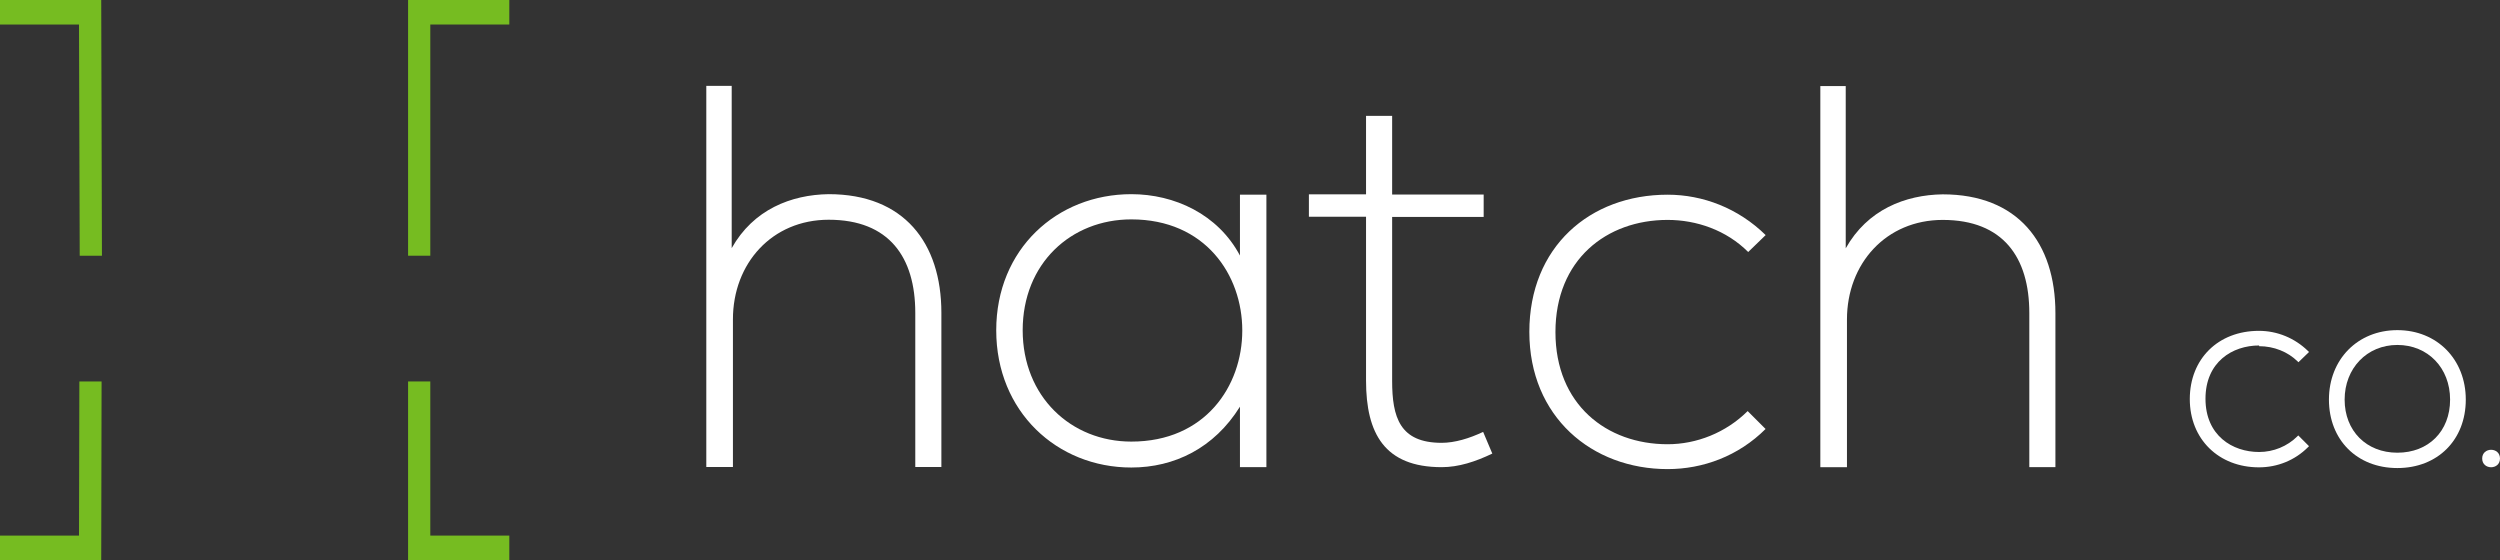
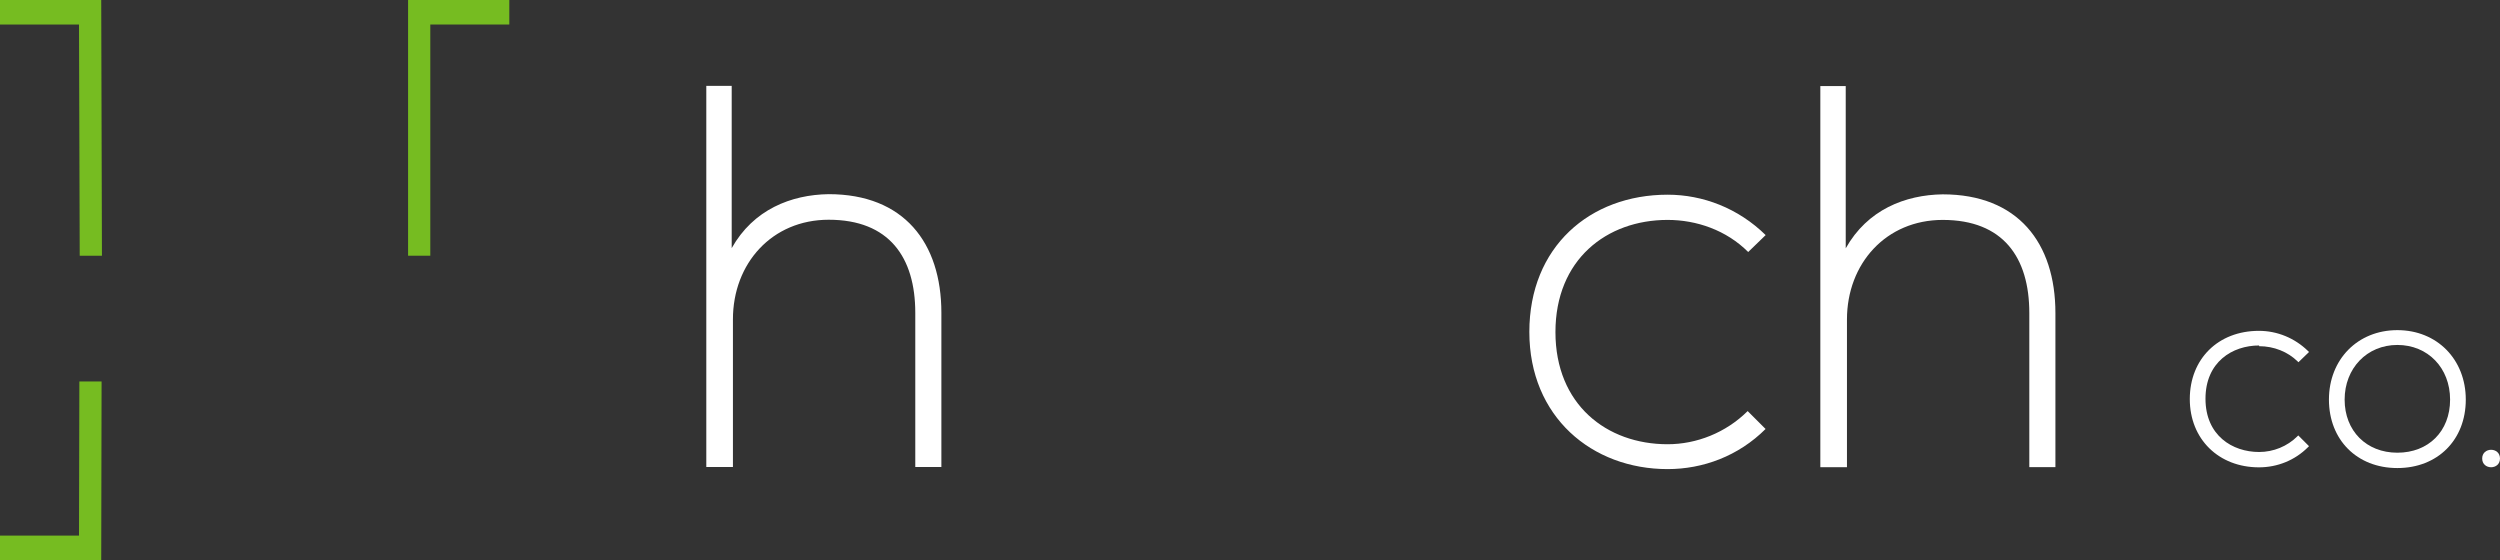
<svg xmlns="http://www.w3.org/2000/svg" id="Capa_1" data-name="Capa 1" viewBox="0 0 141.76 31.76">
  <rect x="0" y="0" width="141.76" height="31.76" fill="#333333" stroke="none" />
  <defs>
    <style>
      .cls-1 {
        fill: #76bc21;
      }

      .cls-1, .cls-2 {
        stroke-width: 0px;
      }

      .cls-2 {
        fill: #fff;
      }
    </style>
  </defs>
  <path class="cls-2" d="M41.49,4.87v9.2c1.23-2.19,3.37-3.03,5.5-3.06,4.26,0,6.39,2.75,6.39,6.73v8.74h-1.48v-8.74c0-3.15-1.48-5.28-4.91-5.28-3.21,0-5.43,2.47-5.43,5.65v8.37h-1.51V4.87h1.45Z" />
-   <path class="cls-2" d="M71.81,11.03v15.46h-1.5v-3.43c-1.46,2.35-3.72,3.45-6.16,3.45-4.21,0-7.66-3.17-7.66-7.78s3.45-7.72,7.66-7.72c2.44,0,4.91,1.13,6.16,3.48v-3.45h1.5ZM57.99,18.72c0,3.78,2.75,6.32,6.16,6.32,8.39,0,8.39-12.6,0-12.6-3.42,0-6.16,2.5-6.16,6.29" />
-   <path class="cls-2" d="M78.94,6.59v4.44h5.19v1.27h-5.19v9.29c0,2.07.43,3.52,2.81,3.52.74,0,1.57-.25,2.35-.62l.52,1.23c-.96.46-1.91.77-2.87.77-3.24,0-4.29-1.91-4.29-4.91v-9.29h-3.24v-1.27h3.24v-4.45h1.48Z" />
  <path class="cls-2" d="M100.12,24.32c-1.54,1.54-3.55,2.28-5.56,2.28-4.29,0-7.84-2.96-7.84-7.78s3.43-7.78,7.84-7.78c2.01,0,4.01.77,5.56,2.29l-.99.96c-1.24-1.24-2.93-1.82-4.57-1.82-3.46,0-6.36,2.25-6.36,6.36s2.9,6.36,6.36,6.36c1.64,0,3.3-.65,4.54-1.88l1.02,1.02Z" />
  <path class="cls-2" d="M104.66,4.88v9.2c1.23-2.19,3.37-3.03,5.5-3.06,4.26,0,6.39,2.75,6.39,6.73v8.74h-1.48v-8.74c0-3.15-1.48-5.28-4.91-5.28-3.21,0-5.43,2.47-5.43,5.65v8.37h-1.51V4.88h1.45Z" />
  <g>
    <polygon class="cls-1" points="4.48 30.37 0 30.37 0 31.76 5.74 31.76 5.76 21.63 4.5 21.63 4.48 30.37" />
    <polygon class="cls-1" points="0 0 0 1.39 4.48 1.39 4.52 14.5 5.78 14.5 5.74 0 0 0" />
-     <polygon class="cls-1" points="24.4 21.63 23.14 21.63 23.14 31.76 28.88 31.76 28.88 30.37 24.4 30.37 24.4 21.63" />
    <polygon class="cls-1" points="23.14 0 23.14 14.5 24.4 14.5 24.4 1.39 28.88 1.39 28.88 0 23.14 0" />
  </g>
  <path class="cls-2" d="M128.1,19.63c.84,0,1.63.32,2.18.86l.05.05.6-.58-.06-.06c-.75-.73-1.74-1.14-2.78-1.14-2.31,0-3.92,1.59-3.92,3.87s1.65,3.87,3.92,3.87c1.05,0,2.04-.4,2.78-1.14l.06-.06-.61-.61-.05.05c-.57.57-1.36.89-2.17.89-1.51,0-3.04-.93-3.04-3.02s1.53-3.02,3.04-3.02Z" />
  <path class="cls-2" d="M135.94,18.72c-2.25,0-3.88,1.66-3.88,3.94s1.59,3.88,3.88,3.88,3.88-1.6,3.88-3.88-1.63-3.94-3.88-3.94ZM135.94,25.67c-1.76,0-2.99-1.24-2.99-3.01s1.26-3.1,2.99-3.1,2.99,1.3,2.99,3.1-1.23,3.01-2.99,3.01Z" />
  <path class="cls-2" d="M140.75,26c0,.66,1.01.66,1.01,0s-1.01-.66-1.01,0Z" />
</svg>